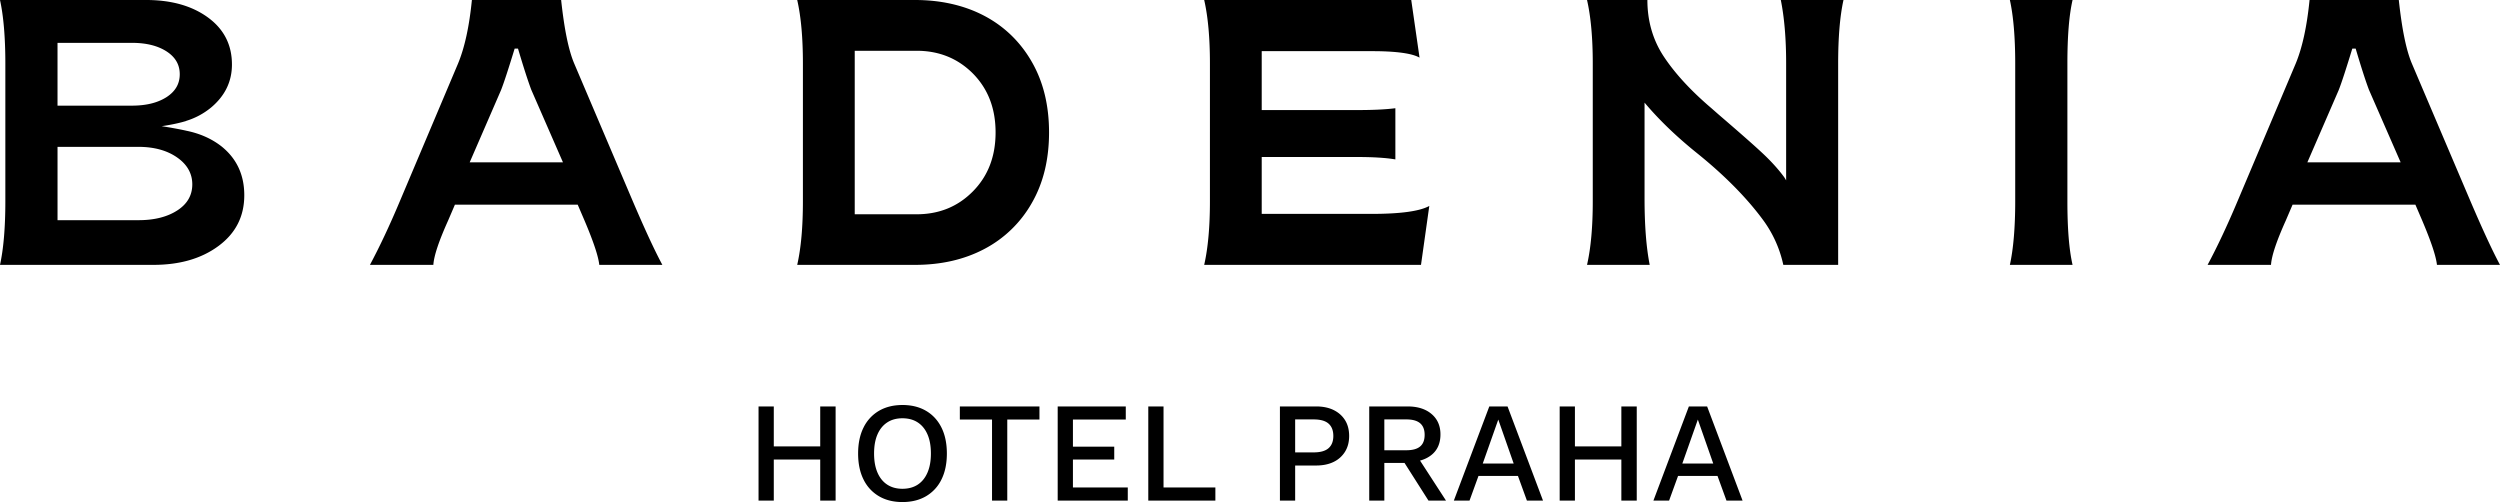
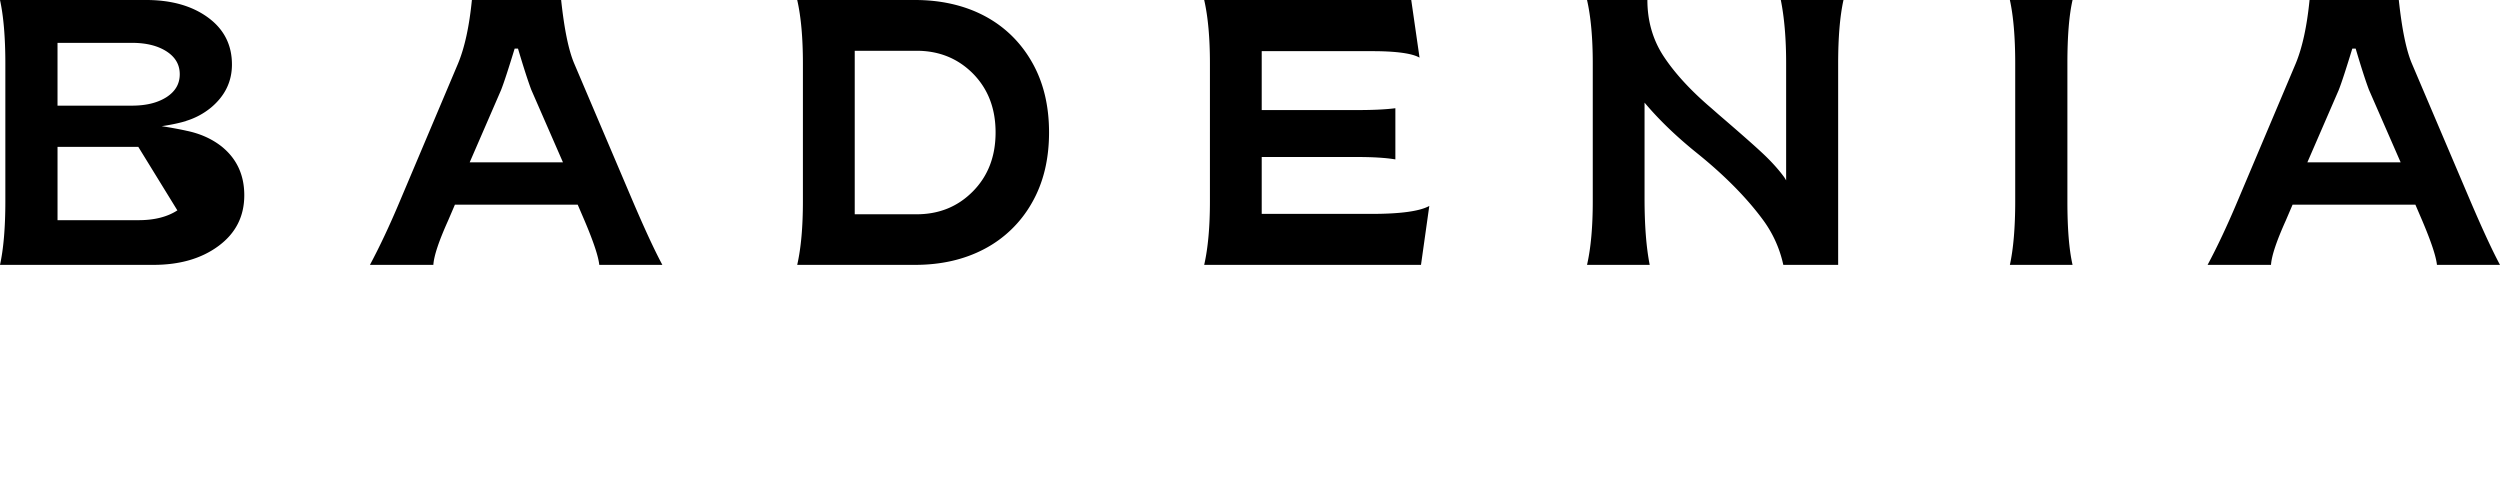
<svg xmlns="http://www.w3.org/2000/svg" width="244" height="49" viewBox="0 0 244 49">
  <g fill-rule="evenodd">
-     <path d="M81.556 39.668v9.193h-1.502v-9.193h1.502zm-6.034 0v9.193h-1.488v-9.193h1.488zm5.283 3.9v1.281h-6.02v-1.281h6.02zm7.271-4.04c.89 0 1.66.19 2.308.571.649.381 1.15.924 1.502 1.63.352.706.528 1.55.528 2.535 0 .984-.176 1.83-.528 2.535a3.816 3.816 0 01-1.502 1.63c-.649.38-1.418.571-2.308.571-.88 0-1.645-.19-2.294-.571a3.816 3.816 0 01-1.501-1.63c-.352-.706-.529-1.55-.529-2.535 0-.984.177-1.83.529-2.535a3.816 3.816 0 011.501-1.63c.65-.38 1.414-.57 2.294-.57zm0 1.296c-.574 0-1.068.134-1.48.404-.413.269-.73.659-.953 1.17-.222.51-.333 1.133-.333 1.866 0 .724.11 1.344.333 1.86.223.515.54.907.953 1.177.412.269.906.404 1.48.404.584 0 1.082-.135 1.495-.404.412-.27.73-.662.952-1.177.223-.516.334-1.136.334-1.86 0-.733-.111-1.356-.334-1.866-.222-.511-.54-.901-.952-1.17-.413-.27-.91-.404-1.495-.404zm13.375-1.156v1.281H98.31v7.912h-1.488v-7.912H93.68v-1.281h7.772zm1.78 9.193v-9.193h6.645v1.281h-5.158v2.647h4.032v1.253h-4.032v2.73h5.353v1.282h-6.84zm10.33-1.282h5.06v1.282h-6.548v-9.193h1.488v7.911zm14.89-7.911c.658 0 1.226.116 1.703.348.477.232.85.562 1.12.989.268.427.403.942.403 1.546 0 .594-.135 1.107-.404 1.539a2.653 2.653 0 01-1.119.996c-.477.232-1.045.348-1.703.348h-2.044v3.427h-1.487v-9.193h3.531zm-.236 4.485c.658 0 1.142-.137 1.453-.411.31-.274.465-.671.465-1.191 0-.53-.155-.931-.465-1.205-.311-.274-.795-.41-1.453-.41h-1.808v3.217h1.808zm9.162-4.485c.982 0 1.763.246 2.342.738.58.492.87 1.156.87 1.992 0 .863-.29 1.53-.87 1.998-.579.47-1.36.704-2.342.704l-.14.083h-2.126v3.678h-1.474v-9.193h3.74zm-.111 4.276c.602 0 1.05-.123 1.341-.37.292-.245.438-.624.438-1.135 0-.501-.146-.877-.438-1.128-.292-.25-.739-.376-1.341-.376h-2.155v3.009h2.155zm.875.306l2.99 4.61h-1.71l-2.559-4.025 1.28-.585zm12.458 4.61h-1.571l-.876-2.409H144.3l-.876 2.41h-1.53l3.462-9.193h1.78l3.462 9.193zm-5.881-3.62h3.017l-1.502-4.291-1.515 4.29zm15.029-5.572v9.193h-1.502v-9.193h1.502zm-6.034 0v9.193h-1.488v-9.193h1.488zm5.283 3.9v1.281h-6.02v-1.281h6.02zm11.081 5.293h-1.571l-.876-2.41h-3.851l-.876 2.41h-1.53l3.462-9.193h1.78l3.462 9.193zm-5.881-3.622h3.017l-1.502-4.29-1.515 4.29z" fill-rule="nonzero" />
-     <path d="M36.106 25.851c.936-1.748 1.907-3.804 2.915-6.202l5.685-13.448c.65-1.569 1.098-3.641 1.351-6.201h8.71c.305 2.83.719 4.885 1.276 6.2l5.723 13.45c1.15 2.686 2.106 4.759 2.88 6.201H58.49c-.09-.847-.577-2.29-1.44-4.325l-.666-1.552H44.4l-.665 1.552c-.9 2-1.385 3.441-1.44 4.325h-6.19zm9.734-10.005h9.106l-3.094-7.085c-.325-.866-.757-2.2-1.296-4.02h-.325c-.594 1.93-1.026 3.281-1.332 4.056l-3.059 7.05zm31.968 10.005c.377-1.658.556-3.73.556-6.202V6.201c0-2.47-.179-4.542-.556-6.201h11.499c5.037 0 9.123 2.073 11.388 6.021 1.136 1.965 1.692 4.273 1.692 6.904 0 2.633-.556 4.94-1.692 6.905a11.402 11.402 0 01-4.659 4.489c-1.962 1.028-4.21 1.532-6.729 1.532H77.808zm5.614-4.938h6.045c2.178 0 4.013-.74 5.49-2.237 1.475-1.496 2.212-3.407 2.212-5.75 0-2.344-.737-4.254-2.213-5.75-1.476-1.48-3.31-2.22-5.489-2.22h-6.045v15.957zm34.107 4.938c.378-1.658.56-3.73.56-6.202V6.201c0-2.47-.182-4.542-.56-6.201h20.208l.81 5.625c-.72-.414-2.269-.632-4.645-.632h-10.759v5.75h9.248c1.55 0 2.807-.053 3.797-.18v4.995c-.952-.162-2.23-.235-3.797-.235h-9.248v5.553h10.69c2.824 0 4.714-.252 5.666-.776l-.81 5.751h-21.16zm78.635 0c.34-1.55.521-3.623.521-6.202V6.201c0-2.578-.18-4.65-.521-6.201h6.118c-.341 1.495-.504 3.55-.504 6.2v13.45c0 2.65.163 4.705.504 6.201h-6.118zm19.297 0c.937-1.748 1.907-3.804 2.917-6.202l5.685-13.448c.649-1.569 1.097-3.641 1.35-6.201h8.71c.305 2.83.719 4.885 1.275 6.2l5.725 13.45c1.15 2.686 2.105 4.759 2.877 6.201h-6.153c-.09-.847-.576-2.29-1.438-4.325l-.667-1.552h-11.985l-.664 1.552c-.9 2-1.386 3.441-1.442 4.325h-6.19zm9.737-10.005h9.106l-3.096-7.085c-.326-.866-.757-2.2-1.295-4.02h-.327c-.591 1.93-1.025 3.281-1.33 4.056l-3.058 7.05zM21.63 14.296c-.963-.756-2.117-1.268-3.459-1.54v-.002c-1.11-.244-2.392-.44-2.392-.44s1.287-.168 2.392-.506v-.01a7.067 7.067 0 002.434-1.306c1.349-1.136 2.033-2.523 2.033-4.2 0-1.93-.792-3.462-2.357-4.598C18.715.558 16.7 0 14.27 0H0c.341 1.55.522 3.623.522 6.201v13.448c0 2.579-.18 4.652-.522 6.202h14.972c2.572 0 4.695-.611 6.37-1.856 1.673-1.245 2.5-2.885 2.5-4.94 0-1.983-.736-3.57-2.213-4.76zM5.614 4.182h7.252c1.385 0 2.502.27 3.382.83.865.558 1.296 1.297 1.296 2.234 0 .938-.431 1.678-1.296 2.237-.88.558-1.997.828-3.382.828H5.614v-6.13zm11.697 16.351c-.972.632-2.232.956-3.78.956H5.615v-7.157h7.882c1.53 0 2.789.342 3.779 1.028.988.684 1.492 1.568 1.492 2.63 0 1.065-.484 1.912-1.456 2.543zM173.807 0c.34 1.693.52 3.749.52 6.166v11.438c-.07-.119-.137-.241-.217-.348-.575-.78-1.323-1.599-2.225-2.43-.825-.766-2.15-1.93-4.166-3.663l-.689-.605c-2-1.7-3.567-3.403-4.658-5.06-1.053-1.6-1.587-3.45-1.587-5.498h-5.748v.001L154.894 0c.378 1.659.56 3.73.56 6.2v13.45c0 2.47-.182 4.543-.56 6.201h6.117c-.34-1.729-.503-3.894-.503-6.489v-9.346c1.376 1.64 3.098 3.308 5.168 4.969 2.634 2.125 4.772 4.287 6.355 6.425a11.473 11.473 0 012.02 4.441h5.353V6.201c0-2.578.177-4.65.52-6.201h-6.117z" />
+     <path d="M36.106 25.851c.936-1.748 1.907-3.804 2.915-6.202l5.685-13.448c.65-1.569 1.098-3.641 1.351-6.201h8.71c.305 2.83.719 4.885 1.276 6.2l5.723 13.45c1.15 2.686 2.106 4.759 2.88 6.201H58.49c-.09-.847-.577-2.29-1.44-4.325l-.666-1.552H44.4l-.665 1.552c-.9 2-1.385 3.441-1.44 4.325h-6.19zm9.734-10.005h9.106l-3.094-7.085c-.325-.866-.757-2.2-1.296-4.02h-.325c-.594 1.93-1.026 3.281-1.332 4.056l-3.059 7.05zm31.968 10.005c.377-1.658.556-3.73.556-6.202V6.201c0-2.47-.179-4.542-.556-6.201h11.499c5.037 0 9.123 2.073 11.388 6.021 1.136 1.965 1.692 4.273 1.692 6.904 0 2.633-.556 4.94-1.692 6.905a11.402 11.402 0 01-4.659 4.489c-1.962 1.028-4.21 1.532-6.729 1.532H77.808zm5.614-4.938h6.045c2.178 0 4.013-.74 5.49-2.237 1.475-1.496 2.212-3.407 2.212-5.75 0-2.344-.737-4.254-2.213-5.75-1.476-1.48-3.31-2.22-5.489-2.22h-6.045v15.957zm34.107 4.938c.378-1.658.56-3.73.56-6.202V6.201c0-2.47-.182-4.542-.56-6.201h20.208l.81 5.625c-.72-.414-2.269-.632-4.645-.632h-10.759v5.75h9.248c1.55 0 2.807-.053 3.797-.18v4.995c-.952-.162-2.23-.235-3.797-.235h-9.248v5.553h10.69c2.824 0 4.714-.252 5.666-.776l-.81 5.751h-21.16zm78.635 0c.34-1.55.521-3.623.521-6.202V6.201c0-2.578-.18-4.65-.521-6.201h6.118c-.341 1.495-.504 3.55-.504 6.2v13.45c0 2.65.163 4.705.504 6.201h-6.118zm19.297 0c.937-1.748 1.907-3.804 2.917-6.202l5.685-13.448c.649-1.569 1.097-3.641 1.35-6.201h8.71c.305 2.83.719 4.885 1.275 6.2l5.725 13.45c1.15 2.686 2.105 4.759 2.877 6.201h-6.153c-.09-.847-.576-2.29-1.438-4.325l-.667-1.552h-11.985l-.664 1.552c-.9 2-1.386 3.441-1.442 4.325h-6.19zm9.737-10.005h9.106l-3.096-7.085c-.326-.866-.757-2.2-1.295-4.02h-.327c-.591 1.93-1.025 3.281-1.33 4.056l-3.058 7.05zM21.63 14.296c-.963-.756-2.117-1.268-3.459-1.54v-.002c-1.11-.244-2.392-.44-2.392-.44s1.287-.168 2.392-.506v-.01a7.067 7.067 0 002.434-1.306c1.349-1.136 2.033-2.523 2.033-4.2 0-1.93-.792-3.462-2.357-4.598C18.715.558 16.7 0 14.27 0H0c.341 1.55.522 3.623.522 6.201v13.448c0 2.579-.18 4.652-.522 6.202h14.972c2.572 0 4.695-.611 6.37-1.856 1.673-1.245 2.5-2.885 2.5-4.94 0-1.983-.736-3.57-2.213-4.76zM5.614 4.182h7.252c1.385 0 2.502.27 3.382.83.865.558 1.296 1.297 1.296 2.234 0 .938-.431 1.678-1.296 2.237-.88.558-1.997.828-3.382.828H5.614v-6.13zm11.697 16.351c-.972.632-2.232.956-3.78.956H5.615v-7.157h7.882zM173.807 0c.34 1.693.52 3.749.52 6.166v11.438c-.07-.119-.137-.241-.217-.348-.575-.78-1.323-1.599-2.225-2.43-.825-.766-2.15-1.93-4.166-3.663l-.689-.605c-2-1.7-3.567-3.403-4.658-5.06-1.053-1.6-1.587-3.45-1.587-5.498h-5.748v.001L154.894 0c.378 1.659.56 3.73.56 6.2v13.45c0 2.47-.182 4.543-.56 6.201h6.117c-.34-1.729-.503-3.894-.503-6.489v-9.346c1.376 1.64 3.098 3.308 5.168 4.969 2.634 2.125 4.772 4.287 6.355 6.425a11.473 11.473 0 012.02 4.441h5.353V6.201c0-2.578.177-4.65.52-6.201h-6.117z" />
  </g>
</svg>